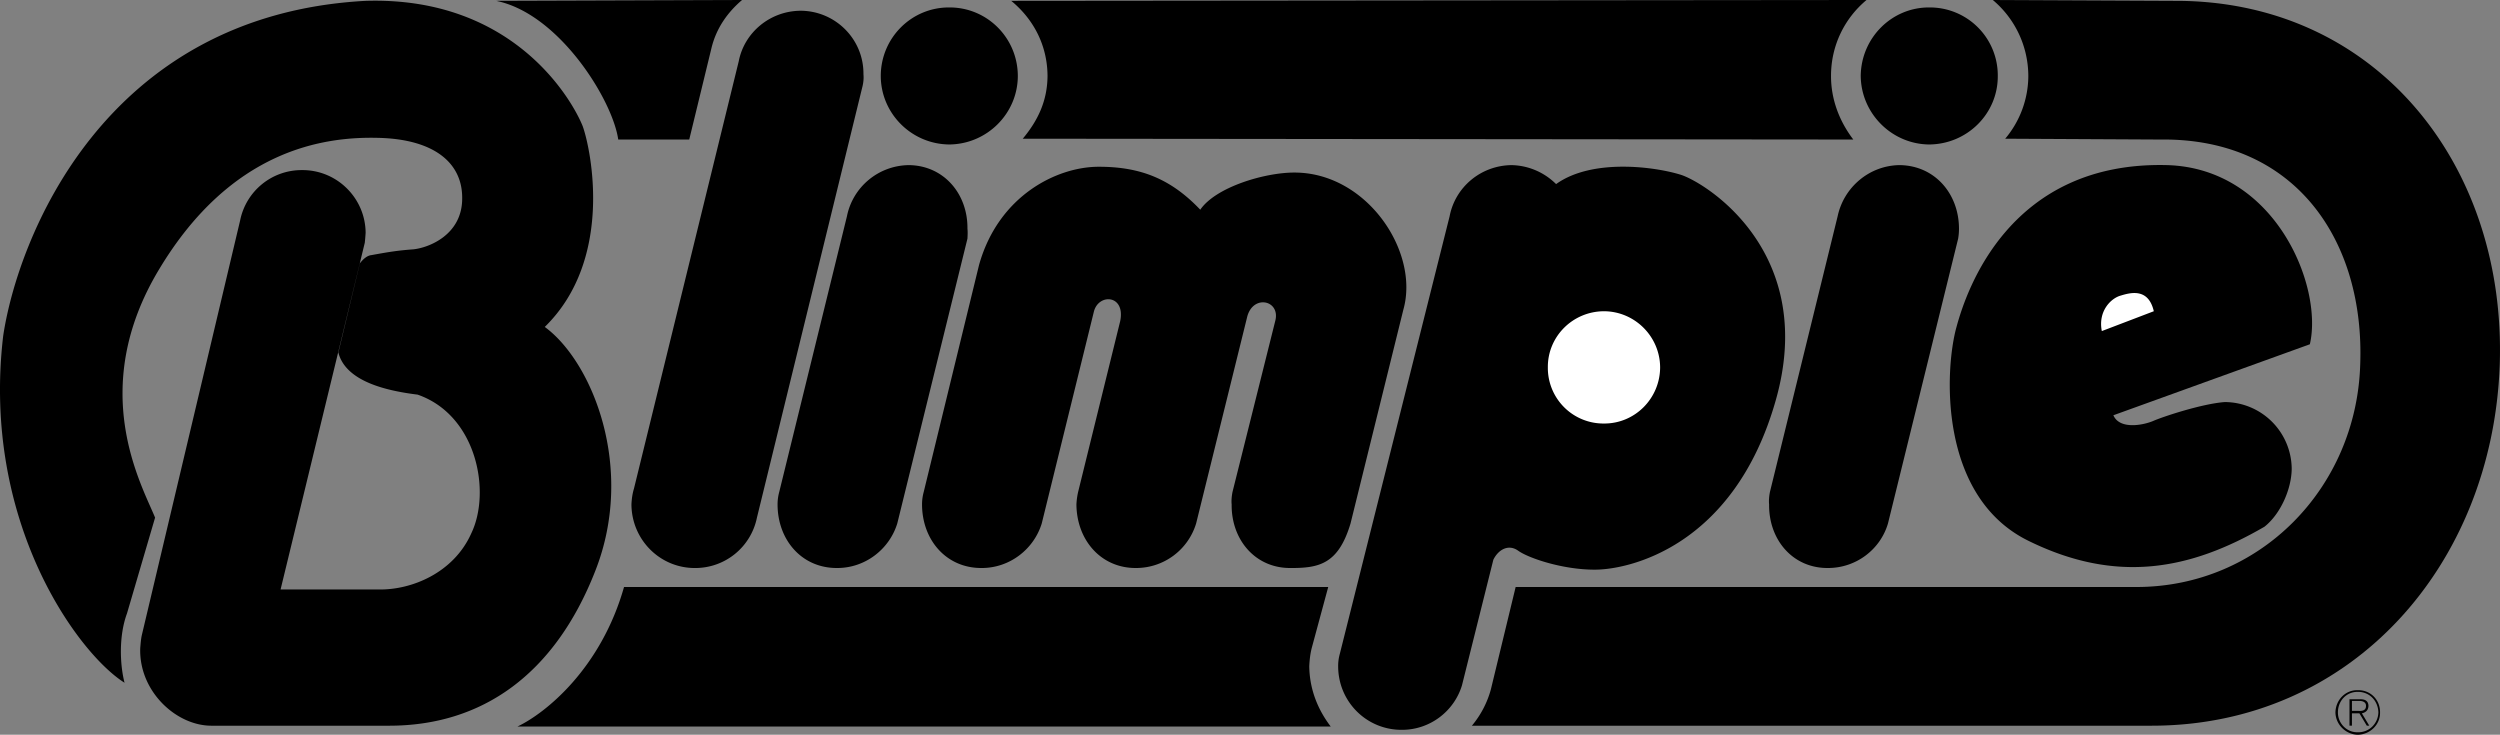
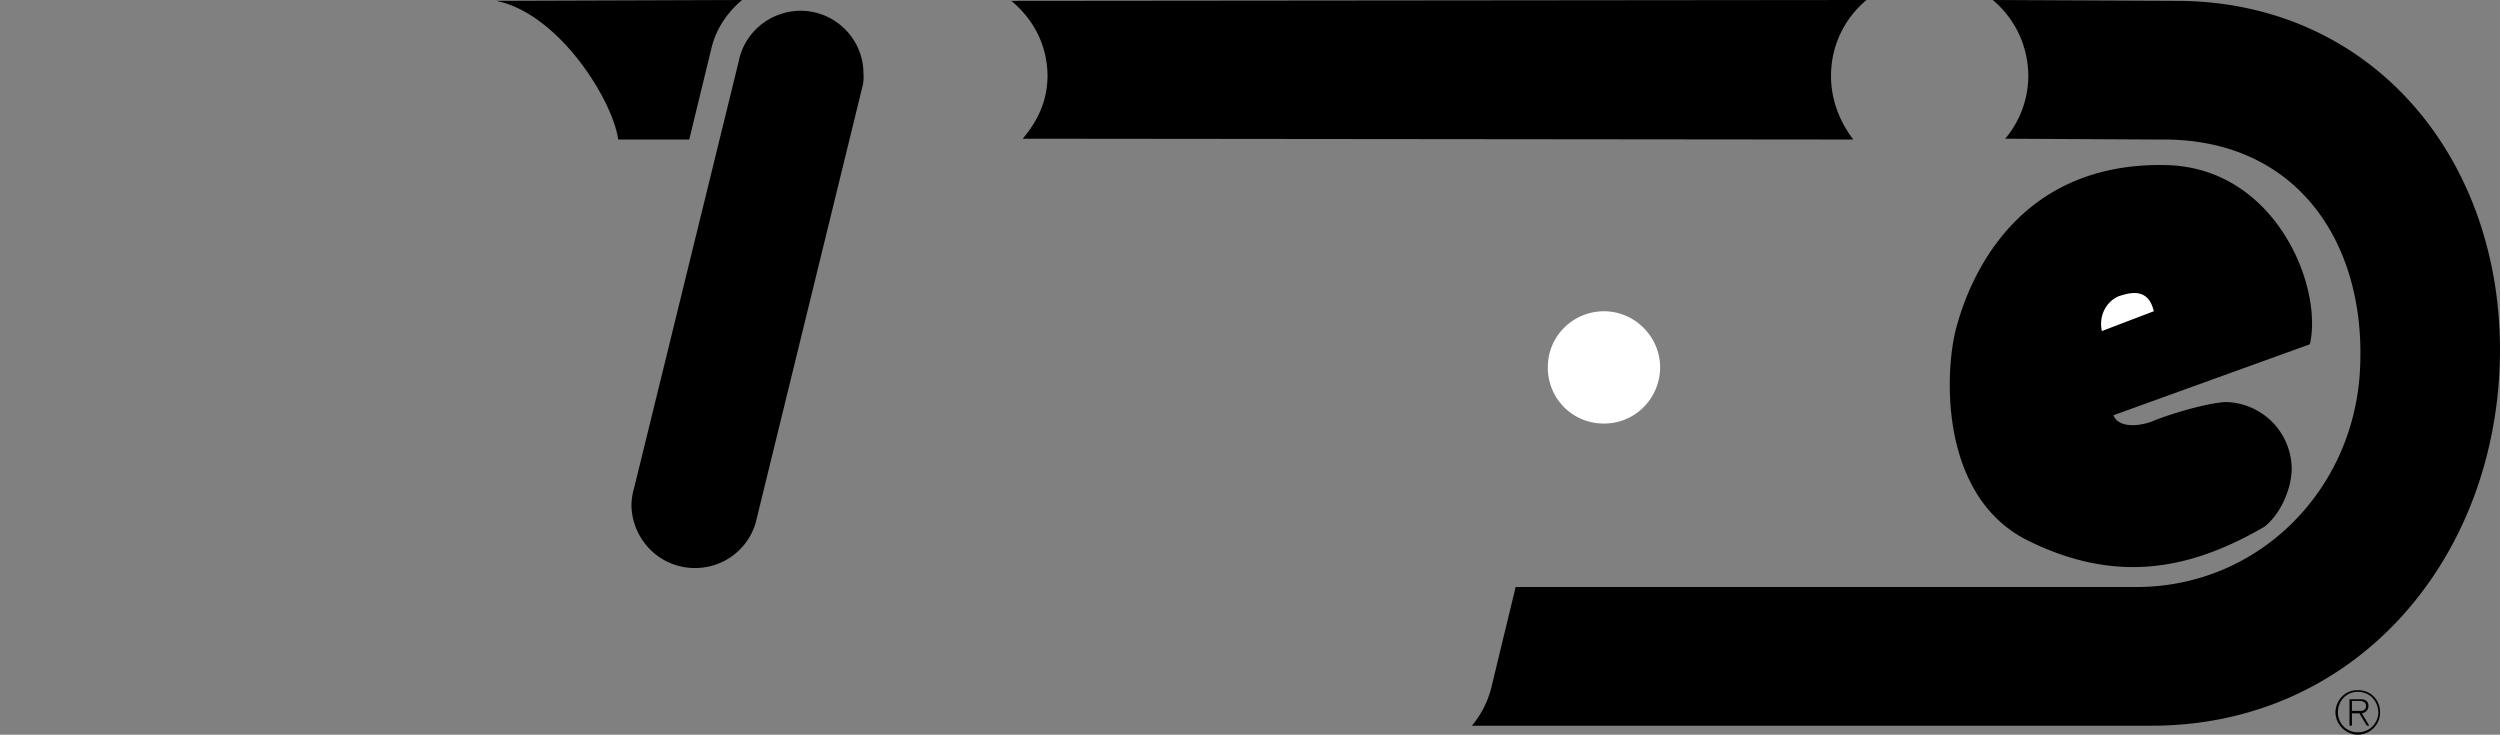
<svg xmlns="http://www.w3.org/2000/svg" width="302.817" height="89">
  <rect width="100%" height="100%" fill="#808080" stroke="none" />
-   <path d="M114.985 17.5c4.578-.04 8.29-3.75 8.301-8.3-.012-4.61-3.723-8.321-8.3-8.298-4.579-.023-8.29 3.688-8.301 8.297.011 4.551 3.722 8.262 8.3 8.301m-81 53.902h11.899c4 .067 9.078-2.03 11.203-6.8 2.422-5.032.672-14.309-6.5-16.801-3.54-.438-8.703-1.516-9.602-5.102l2.602-10.797c.441-.578.926-.953 1.398-1 2.102-.382 3.149-.558 5.102-.703 1.898-.203 5.922-1.781 5.898-6.199.024-4.332-3.476-7.129-10.101-7.3-6.672-.18-17.875 1.394-26.598 15.902-8.773 14.543-2.125 26.093-.5 30.097l-3.402 11.602c-1.024 2.77-.848 6.27-.297 8.398C9.462 79.168-2.265 63.246.384 40.7 2.11 29.121 12.434 1.82 44.286.102c18.2-.559 25.2 12.394 26.3 15.199 1 2.793 3.798 16.094-4.6 24.3 5.773 4.22 11.023 17.169 6.1 29.598-4.874 12.422-13.624 18.719-25 18.703h-21.5c-4.26-.011-8.776-4.183-8.6-9.402.05-.559.081-1.078.199-1.598L29.087 26.7a7.593 7.593 0 0 1 7.5-6.097c4.238-.028 7.672 3.406 7.7 7.597-.028.457-.063.86-.102 1.203l-10.2 42m74.7-8.001c-.957 3.118-3.883 5.414-7.301 5.399-4.285.015-7.196-3.418-7.2-7.7a5.703 5.703 0 0 1 .2-1.5l8.203-33.402c.7-3.52 3.793-6.152 7.5-6.199 4.238.047 7.144 3.484 7.098 7.7.046.429.015.831 0 1.202l-8.5 34.5m27-24.5-5.098 20.7a8.697 8.697 0 0 0-.203 1.5c.031 4.28 2.941 7.714 7.203 7.699a7.6 7.6 0 0 0 7.297-5.399l6.203-25.101c.754-2.656 3.973-1.918 3.398.5l-5.199 20.8c-.094.497-.148 1.012-.101 1.5-.047 4.282 2.863 7.715 7.101 7.7 3.465.015 5.824-.45 7.3-5.399l6.4-25.902c1.98-7.02-4.426-16.605-13.2-16.598-3.566-.008-9.512 1.743-11.402 4.5-3.535-3.718-7.211-5.207-12.297-5.203-5.063-.004-12.152 3.496-14.5 11.903l-6.703 27.5a5.698 5.698 0 0 0-.2 1.5c.005 4.28 2.915 7.714 7.2 7.699 3.418.015 6.344-2.281 7.3-5.399l6.301-25.601c.524-2.293 3.868-2.149 3.2 1.101m52.8-16.602a7.865 7.865 0 0 0-5.398-2.3c-3.734.047-6.828 2.68-7.5 6.2l-13.3 53a5.43 5.43 0 0 0-.2 1.5c0 4.28 3.437 7.718 7.7 7.702 3.437.016 6.366-2.28 7.3-5.402l3.797-15.2c.601-1.23 1.828-1.929 3-1.1 1.277.921 5.476 2.32 9.3 2.3 3.876.02 16.825-2.605 21.903-20.5 5.074-17.805-8.227-26.207-11.402-27.3-3.125-1.005-10.825-2.055-15.2 1.1m45.2-4.8c4.617-.04 8.328-3.75 8.3-8.3a8.229 8.229 0 0 0-8.3-8.298C229.142.88 225.43 4.59 225.384 9.2c.047 4.551 3.758 8.262 8.3 8.301m-4.999 45.901c-.907 3.118-3.836 5.414-7.301 5.399-4.235.015-7.145-3.418-7.098-7.7-.047-.488.004-1.003.098-1.5l8.203-33.402c.746-3.52 3.84-6.152 7.5-6.199 4.285.047 7.195 3.484 7.2 7.7a7.25 7.25 0 0 1-.102 1.202l-8.5 34.5M158.884 78.5c-.184.727-.262 1.477-.297 2.2.035 2.726.984 5.183 2.598 7.3h-98.5c3.476-1.656 10.125-7.082 12.902-16.898h85.297l-2 7.398" />
  <path d="M258.786 71.102c14.945-.008 26.625-11.965 27.098-26.903.574-14.996-7.797-27.504-24.2-27.297l-18.8-.101a11.864 11.864 0 0 0 2.8-7.602c-.019-3.707-1.683-7-4.3-9.199l22.101.102c24.297-.036 40.125 19.808 39.301 44.097-.871 24.23-17.898 43.723-42.2 43.703h-82.3a11.622 11.622 0 0 0 2.3-4.402l3-12.398h75.2m-136.301-71c2.657 2.18 4.38 5.336 4.399 9.097-.02 2.98-1.137 5.375-3 7.602l100.601.101c-1.683-2.21-2.703-4.851-2.699-7.703-.004-3.707 1.66-7 4.3-9.199l-103.6.102M89.884 0c-1.785 1.52-3.121 3.434-3.7 5.8l-2.699 11.102h-8.601c-.672-4.757-7.149-15.257-14.797-16.8L89.884 0m-.399 7.402c.676-3.449 3.77-6.078 7.5-6.101 4.215.023 7.649 3.457 7.602 7.699.047.473 0 .941-.102 1.402L91.685 62.7a7.615 7.615 0 0 1-7.5 6.102c-4.235.015-7.672-3.418-7.7-7.7.028-.644.118-1.312.301-1.902l12.7-51.797m195.398 77.499h.902c.387-.004.813.141.8.598.013.594-.515.645-1 .602h-.702v.3h.902l.899 1.5h.3l-.898-1.5c.418-.086.785-.34.797-.902-.012-.535-.328-.84-1.098-.8h-1.2v3.202h.298v-3" />
  <path d="M285.587 83.602c1.523-.047 2.73 1.16 2.7 2.699.03 1.453-1.177 2.66-2.7 2.699-1.469-.04-2.676-1.246-2.703-2.7.027-1.538 1.234-2.745 2.703-2.698v.199c-1.36-.008-2.402 1.062-2.402 2.5 0 1.324 1.058 2.422 2.402 2.398 1.414.024 2.457-1.082 2.5-2.398-.043-1.43-1.078-2.508-2.5-2.5v-.2M269.485 48.7a8.147 8.147 0 0 1 8.102 8.1c-.035 2.528-1.406 5.509-3.3 7-8.977 5.22-17.903 6.97-28.602 1.7-10.93-5.371-10.125-20.805-8.7-25.898 1.215-4.485 6.453-20.09 25.5-19.602 13.149.371 18.926 14.719 17.301 21.7l-23.8 8.6c.75 1.743 3.55 1.22 4.8.7 1.2-.531 5.926-2.094 8.7-2.3" />
  <path fill="#fff" d="M254.587 40.102c-.477-2.407 1.098-3.98 2.297-4.301 1.25-.383 3.351-.906 4 1.898l-6.297 2.403M194.286 51.3c3.735.024 6.781-3.023 6.8-6.8-.019-3.738-3.065-6.785-6.8-6.8-3.785.015-6.832 3.062-6.8 6.8a6.735 6.735 0 0 0 6.8 6.8" />
</svg>